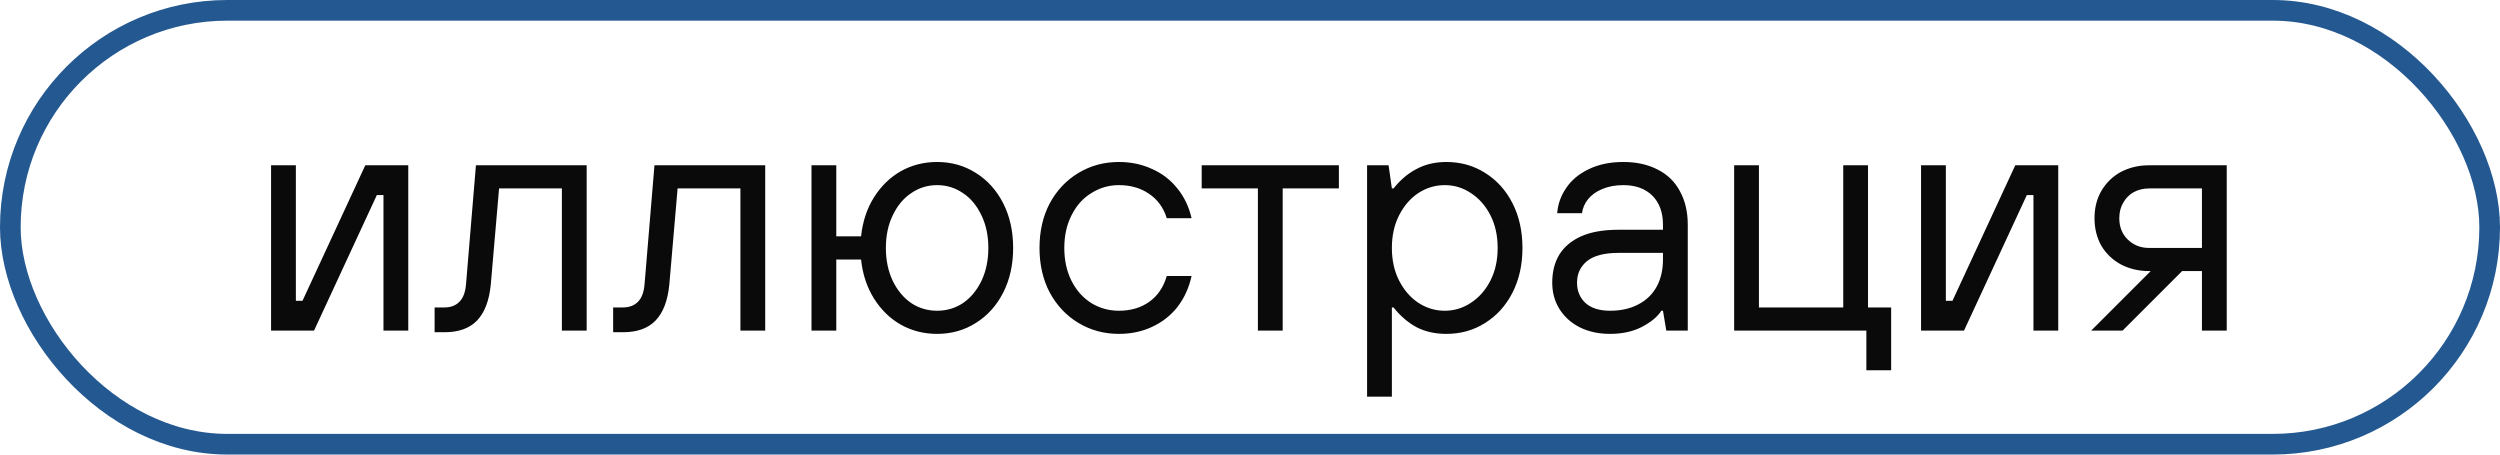
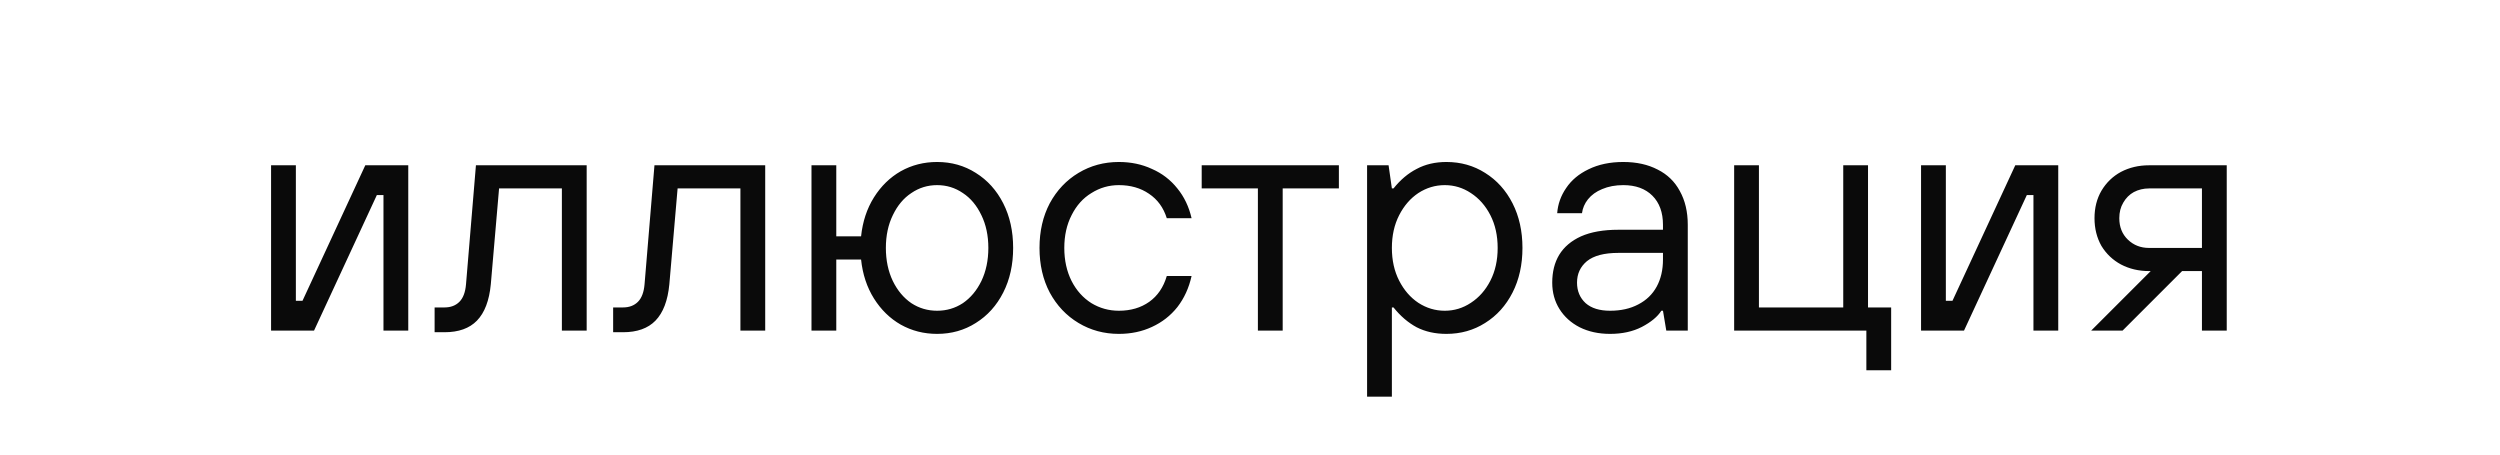
<svg xmlns="http://www.w3.org/2000/svg" width="121" height="22" viewBox="0 0 121 22" fill="none">
-   <rect x="0.5" y="0.5" width="120" height="21" rx="10.5" stroke="#245891" />
  <path d="M13.12 16V8H14.32V14.56H14.64L17.68 8H19.76V16H18.56V9.44H18.24L15.2 16H13.12ZM21.035 16.08V14.88H21.515C21.814 14.88 22.054 14.789 22.235 14.608C22.416 14.427 22.523 14.144 22.555 13.76L23.035 8H28.395V16H27.195V9.12H24.155L23.755 13.76C23.68 14.549 23.456 15.136 23.083 15.52C22.72 15.893 22.198 16.08 21.515 16.08H21.035ZM29.676 16.08V14.88H30.156C30.454 14.88 30.694 14.789 30.876 14.608C31.057 14.427 31.164 14.144 31.196 13.76L31.676 8H37.036V16H35.836V9.12H32.796L32.396 13.76C32.321 14.549 32.097 15.136 31.724 15.52C31.361 15.893 30.838 16.08 30.156 16.08H29.676ZM45.356 16.16C44.716 16.16 44.13 16.011 43.596 15.712C43.074 15.413 42.642 14.992 42.3 14.448C41.959 13.904 41.751 13.275 41.676 12.56H40.476V16H39.276V8H40.476V11.44H41.676C41.751 10.725 41.959 10.096 42.3 9.552C42.642 9.008 43.074 8.587 43.596 8.288C44.13 7.989 44.716 7.84 45.356 7.84C46.05 7.84 46.674 8.016 47.228 8.368C47.794 8.72 48.236 9.211 48.556 9.84C48.876 10.469 49.036 11.189 49.036 12C49.036 12.811 48.876 13.531 48.556 14.16C48.236 14.789 47.794 15.28 47.228 15.632C46.674 15.984 46.05 16.16 45.356 16.16ZM45.356 15.04C45.815 15.04 46.231 14.917 46.604 14.672C46.978 14.416 47.276 14.059 47.5 13.6C47.724 13.131 47.836 12.597 47.836 12C47.836 11.403 47.724 10.875 47.5 10.416C47.276 9.947 46.978 9.589 46.604 9.344C46.231 9.088 45.815 8.96 45.356 8.96C44.898 8.96 44.482 9.088 44.108 9.344C43.735 9.589 43.436 9.947 43.212 10.416C42.988 10.875 42.876 11.403 42.876 12C42.876 12.597 42.988 13.131 43.212 13.6C43.436 14.059 43.735 14.416 44.108 14.672C44.482 14.917 44.898 15.04 45.356 15.04ZM54.152 16.16C53.437 16.16 52.786 15.984 52.2 15.632C51.613 15.28 51.149 14.789 50.808 14.16C50.477 13.531 50.312 12.811 50.312 12C50.312 11.189 50.477 10.469 50.808 9.84C51.149 9.211 51.613 8.72 52.2 8.368C52.786 8.016 53.437 7.84 54.152 7.84C54.739 7.84 55.272 7.952 55.752 8.176C56.242 8.389 56.653 8.704 56.984 9.12C57.315 9.525 57.544 10.005 57.672 10.56H56.472C56.312 10.048 56.024 9.653 55.608 9.376C55.203 9.099 54.717 8.96 54.152 8.96C53.672 8.96 53.229 9.088 52.824 9.344C52.419 9.589 52.099 9.947 51.864 10.416C51.629 10.875 51.512 11.403 51.512 12C51.512 12.597 51.629 13.131 51.864 13.6C52.099 14.059 52.419 14.416 52.824 14.672C53.229 14.917 53.672 15.04 54.152 15.04C54.728 15.04 55.218 14.896 55.624 14.608C56.029 14.32 56.312 13.904 56.472 13.36H57.672C57.544 13.936 57.315 14.437 56.984 14.864C56.653 15.28 56.242 15.6 55.752 15.824C55.272 16.048 54.739 16.16 54.152 16.16ZM60.882 16V9.12H58.162V8H64.802V9.12H62.082V16H60.882ZM66.167 19.2V8H67.207L67.367 9.12H67.447C67.778 8.704 68.151 8.389 68.567 8.176C68.983 7.952 69.463 7.84 70.007 7.84C70.7 7.84 71.324 8.016 71.879 8.368C72.444 8.72 72.887 9.211 73.207 9.84C73.527 10.469 73.687 11.189 73.687 12C73.687 12.811 73.527 13.531 73.207 14.16C72.887 14.789 72.444 15.28 71.879 15.632C71.324 15.984 70.7 16.16 70.007 16.16C69.463 16.16 68.983 16.053 68.567 15.84C68.151 15.616 67.778 15.296 67.447 14.88H67.367V19.2H66.167ZM69.927 15.04C70.385 15.04 70.807 14.912 71.191 14.656C71.585 14.4 71.9 14.043 72.135 13.584C72.37 13.125 72.487 12.597 72.487 12C72.487 11.403 72.37 10.875 72.135 10.416C71.9 9.957 71.585 9.6 71.191 9.344C70.807 9.088 70.385 8.96 69.927 8.96C69.468 8.96 69.041 9.088 68.647 9.344C68.263 9.6 67.954 9.957 67.719 10.416C67.484 10.875 67.367 11.403 67.367 12C67.367 12.597 67.484 13.125 67.719 13.584C67.954 14.043 68.263 14.4 68.647 14.656C69.041 14.912 69.468 15.04 69.927 15.04ZM77.928 16.16C77.374 16.16 76.883 16.053 76.456 15.84C76.04 15.627 75.715 15.333 75.48 14.96C75.246 14.587 75.128 14.16 75.128 13.68C75.128 13.157 75.24 12.709 75.464 12.336C75.699 11.952 76.051 11.653 76.52 11.44C77 11.227 77.603 11.12 78.328 11.12H80.488V10.88C80.488 10.283 80.317 9.813 79.976 9.472C79.635 9.131 79.165 8.96 78.568 8.96C78.184 8.96 77.843 9.024 77.544 9.152C77.256 9.269 77.027 9.435 76.856 9.648C76.696 9.851 76.6 10.075 76.568 10.32H75.368C75.4 9.883 75.544 9.477 75.8 9.104C76.056 8.72 76.419 8.416 76.888 8.192C77.368 7.957 77.928 7.84 78.568 7.84C79.208 7.84 79.763 7.963 80.232 8.208C80.701 8.443 81.059 8.789 81.304 9.248C81.56 9.707 81.688 10.251 81.688 10.88V16H80.648L80.488 15.04H80.408C80.227 15.328 79.912 15.589 79.464 15.824C79.027 16.048 78.515 16.16 77.928 16.16ZM77.928 15.04C78.451 15.04 78.904 14.939 79.288 14.736C79.683 14.533 79.981 14.245 80.184 13.872C80.387 13.499 80.488 13.061 80.488 12.56V12.24H78.328C77.645 12.24 77.139 12.373 76.808 12.64C76.488 12.907 76.328 13.253 76.328 13.68C76.328 14.085 76.467 14.416 76.744 14.672C77.022 14.917 77.416 15.04 77.928 15.04ZM90.332 17.92V16H83.933V8H85.132V14.88H89.213V8H90.412V14.88H91.532V17.92H90.332ZM92.979 16V8H94.179V14.56H94.499L97.539 8H99.619V16H98.419V9.44H98.099L95.059 16H92.979ZM101.214 16L104.526 12.688V13.12H104.014C103.513 13.12 103.06 13.013 102.654 12.8C102.26 12.587 101.945 12.288 101.71 11.904C101.486 11.509 101.374 11.061 101.374 10.56C101.374 10.059 101.486 9.616 101.71 9.232C101.945 8.837 102.26 8.533 102.654 8.32C103.06 8.107 103.513 8 104.014 8H107.774V16H106.574V13.12H105.614L102.734 16H101.214ZM104.014 12H106.574V9.12H104.014C103.748 9.12 103.502 9.179 103.278 9.296C103.065 9.413 102.894 9.584 102.766 9.808C102.638 10.021 102.574 10.272 102.574 10.56C102.574 10.987 102.713 11.333 102.99 11.6C103.268 11.867 103.609 12 104.014 12Z" fill="#0A0A0A" />
</svg>